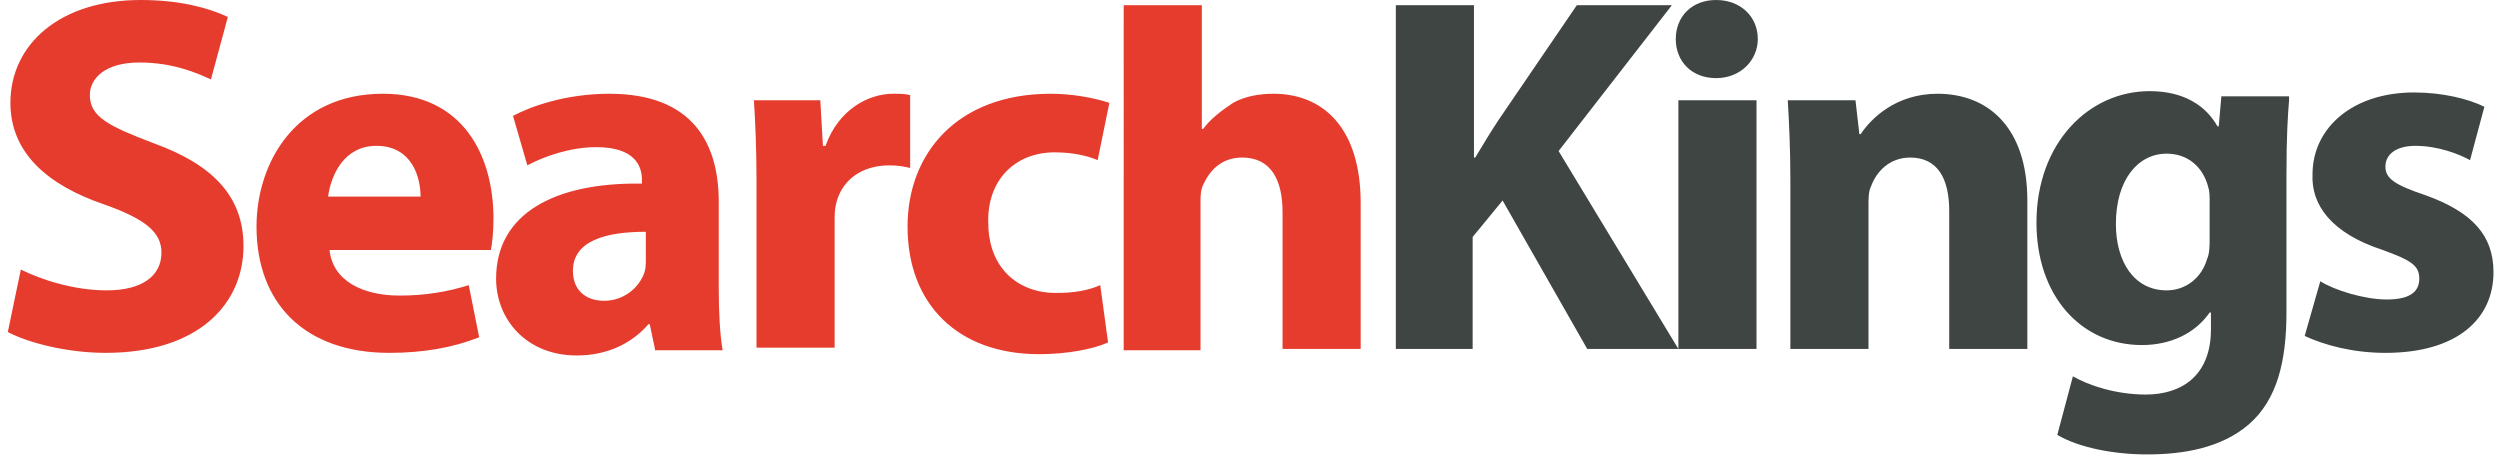
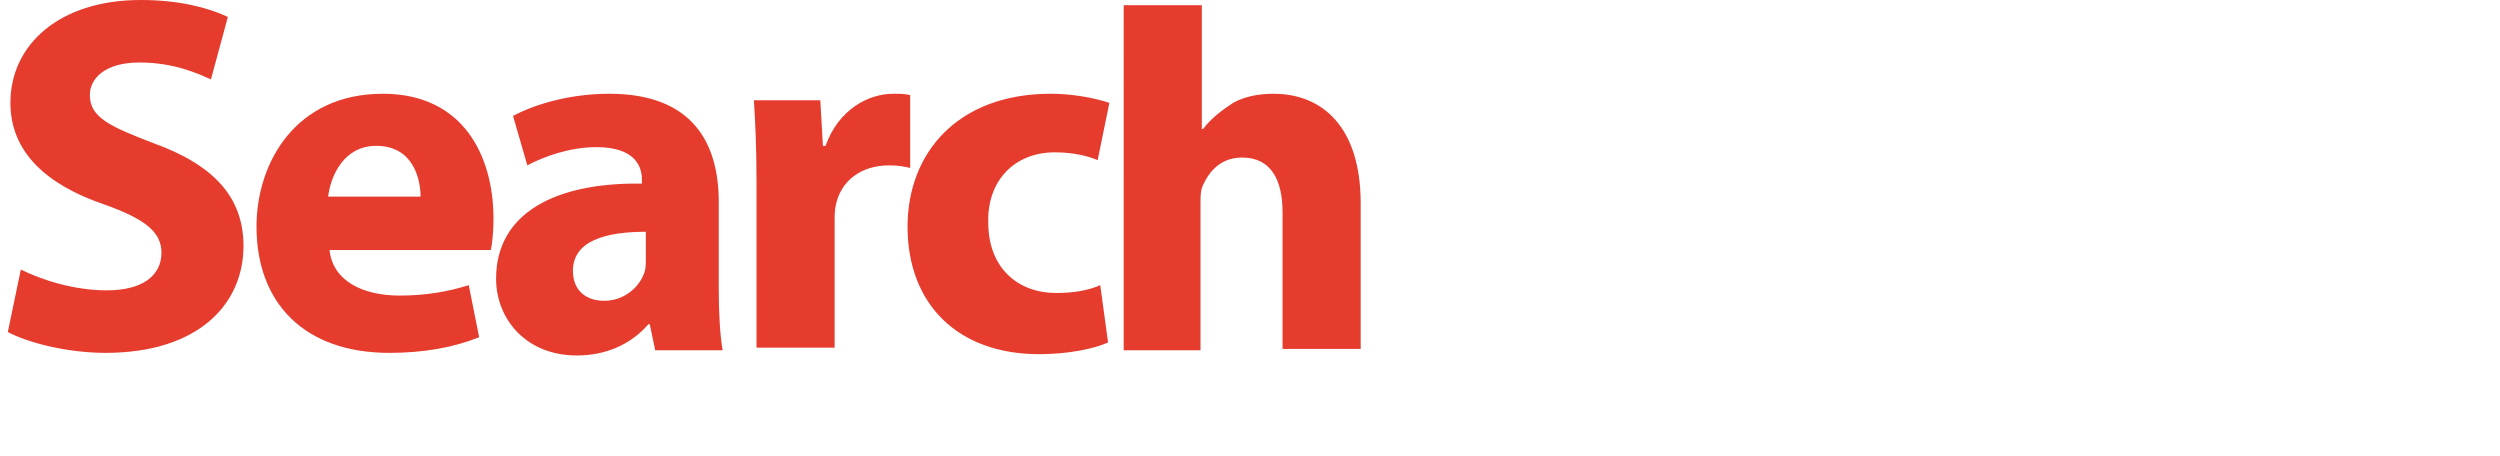
<svg xmlns="http://www.w3.org/2000/svg" viewBox="0 0 192 35">
  <path d="M1.6 20.7c1.6.8 4.1 1.6 6.6 1.6 2.7 0 4.2-1.1 4.2-2.9 0-1.6-1.3-2.6-4.4-3.7-4.4-1.5-7.2-4-7.2-7.8C.8 3.4 4.6 0 10.8 0c3 0 5.2.6 6.7 1.3l-1.3 4.8c-1.1-.5-2.9-1.3-5.5-1.3S6.9 6 6.9 7.3c0 1.7 1.5 2.4 4.9 3.7 4.7 1.7 6.9 4.2 6.9 7.9 0 4.4-3.4 8.2-10.6 8.2-3 0-6-.8-7.5-1.6l1-4.8zm23.7-1.6c.2 2.5 2.6 3.6 5.4 3.6 2 0 3.7-.3 5.3-.8l.8 4c-2 .8-4.3 1.2-6.9 1.2-6.5 0-10.2-3.8-10.2-9.7 0-4.9 3-10.2 9.7-10.2 6.2 0 8.5 4.8 8.5 9.6 0 1-.1 1.9-.2 2.4H25.3zm7-4c0-1.4-.6-3.9-3.4-3.9-2.5 0-3.5 2.3-3.7 3.9h7.1zm18 11.7l-.4-1.9h-.1c-1.3 1.5-3.2 2.4-5.5 2.4-3.9 0-6.2-2.8-6.2-5.9 0-5 4.5-7.4 11.2-7.3v-.3c0-1-.5-2.5-3.5-2.5-2 0-4 .7-5.3 1.4l-1.1-3.8c1.3-.7 4-1.7 7.4-1.7 6.4 0 8.4 3.8 8.4 8.3v6.7c0 1.8.1 3.6.3 4.7h-5.2zm-.7-9c-3.1 0-5.6.7-5.6 3 0 1.5 1 2.3 2.4 2.3 1.5 0 2.7-1 3.1-2.2.1-.3.1-.7.1-1v-2.1zm8.5-3.8c0-2.8-.1-4.7-.2-6.3H63l.2 3.5h.2c1-2.8 3.3-4 5.2-4 .6 0 .8 0 1.3.1v5.6c-.4-.1-.9-.2-1.6-.2-2.2 0-3.7 1.2-4.1 3-.1.4-.1.9-.1 1.3v9.7h-6V14zm27 12.3c-1.1.5-3.1.9-5.3.9-6.2 0-10.1-3.8-10.1-9.8 0-5.6 3.8-10.2 11-10.2 1.6 0 3.3.3 4.5.7l-.9 4.4c-.7-.3-1.8-.6-3.3-.6-3.1 0-5.2 2.2-5.1 5.4 0 3.5 2.3 5.4 5.2 5.4 1.4 0 2.5-.2 3.4-.6l.6 4.4zM86.4.4h5.9v9.5h.1c.6-.8 1.4-1.4 2.3-2 .9-.5 2-.7 3.1-.7 3.8 0 6.7 2.6 6.7 8.4v11.2h-6V16.3c0-2.5-.9-4.2-3.1-4.2-1.6 0-2.5 1-3 2.1-.2.4-.2.9-.2 1.3v11.4h-5.9V.4z" fill="#e53c2e" />
-   <path d="M107.3.4h5.9v11.7h.1c.6-1 1.2-2 1.8-2.9l6-8.8h7.3l-8.7 11.2 9.2 15.2h-7l-6.5-11.4-2.3 2.8v8.6h-5.9V.4zM135 3c0 1.6-1.3 3-3.2 3-1.9 0-3.1-1.3-3.1-3s1.2-3 3.1-3c1.9 0 3.2 1.3 3.2 3m-6.1 4.7h6v19.1h-6zm8.6 6.1c0-2.4-.1-4.4-.2-6.1h5.2l.3 2.6h.1c.8-1.2 2.7-3.1 5.9-3.1 3.9 0 6.9 2.6 6.9 8.2v11.4h-6V16.2c0-2.5-.9-4.1-3-4.1-1.6 0-2.6 1.1-3 2.2-.2.4-.2.9-.2 1.5v11h-6v-13zm38.3-6.1c-.1 1.2-.2 2.8-.2 5.7V24c0 3.7-.7 6.7-2.9 8.6-2.1 1.8-5 2.3-7.8 2.3-2.5 0-5.2-.5-6.9-1.5l1.2-4.5c1.2.7 3.3 1.4 5.6 1.4 2.8 0 5-1.5 5-5V24h-.1c-1.1 1.6-3 2.5-5.2 2.5-4.7 0-8.1-3.8-8.1-9.4 0-6.1 4-10.1 8.7-10.1 2.6 0 4.3 1.1 5.2 2.7h.1l.2-2.3h5.2zm-6.1 7.8c0-.4 0-.8-.1-1.1-.4-1.6-1.6-2.6-3.2-2.6-2.2 0-3.9 2-3.9 5.4 0 2.9 1.4 5.1 3.9 5.1 1.5 0 2.7-1 3.1-2.4.2-.4.2-1.1.2-1.6v-2.8zm8.5 6.1c1.1.7 3.4 1.4 5.1 1.4 1.8 0 2.5-.6 2.5-1.6s-.6-1.4-2.8-2.2c-4-1.3-5.5-3.5-5.4-5.8 0-3.6 3.1-6.3 7.8-6.3 2.2 0 4.2.5 5.4 1.1l-1.1 4.1c-.9-.5-2.5-1.1-4.2-1.1-1.4 0-2.3.6-2.3 1.6 0 .9.7 1.4 3.1 2.2 3.6 1.3 5.2 3.1 5.2 5.9 0 3.6-2.8 6.2-8.3 6.2-2.5 0-4.7-.6-6.2-1.3l1.2-4.2z" fill="#3e4543" />
</svg>